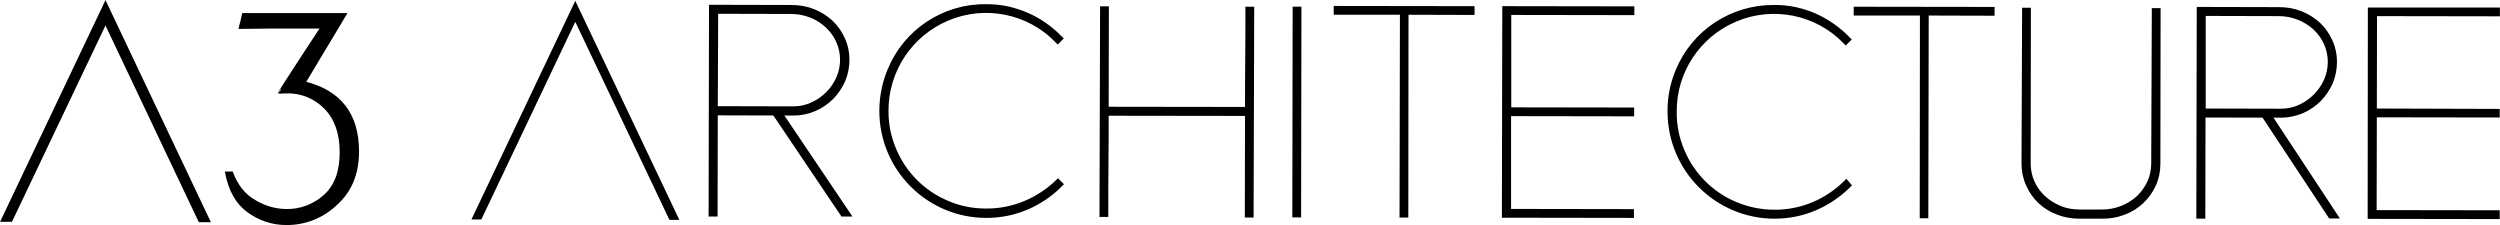
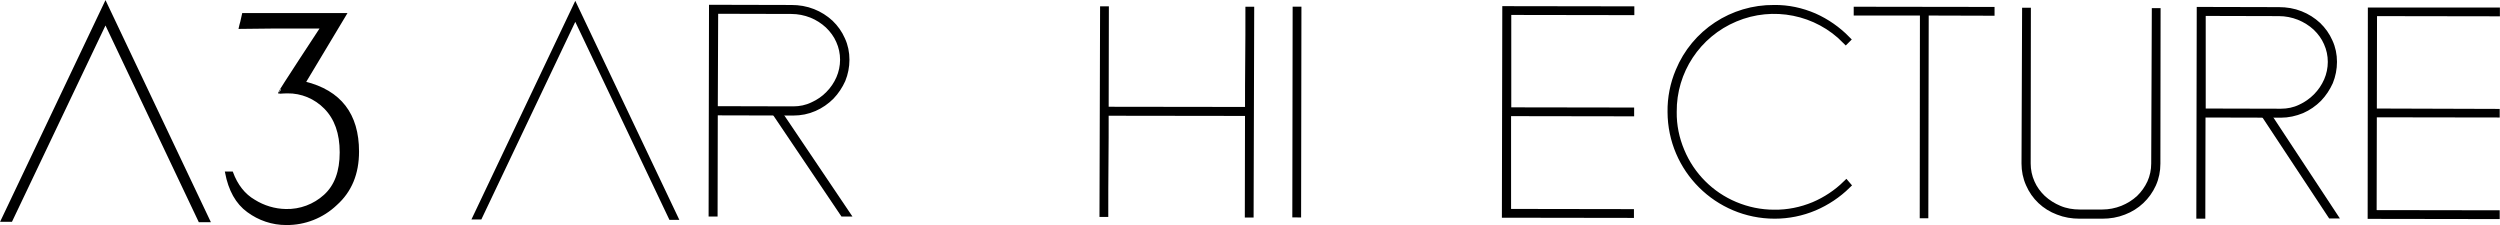
<svg xmlns="http://www.w3.org/2000/svg" version="1.1" id="Layer_1" x="0px" y="0px" viewBox="0 0 1279.8 115.3" style="enable-background:new 0 0 1279.8 115.3;" xml:space="preserve">
  <style type="text/css">
	.st0{stroke:#000000;stroke-width:3.5;stroke-miterlimit:10;}
	.st1{stroke:#000000;stroke-width:4.5;stroke-miterlimit:10;}
	.st2{stroke:#000000;stroke-miterlimit:10;}
</style>
  <g id="Layer_2_1_">
    <g id="Layer_1-2">
      <polygon class="st0" points="244.1,110.6 245.3,110.6 294.5,7.1 343.8,110.8 345,110.8 294.5,4.5   " />
      <polygon class="st0" points="398.2,59.4 431.7,109.1 433.1,109.1 399.2,58.8   " />
      <path class="st0" d="M416.8,55.2c3.2-1.4,6.1-3.4,8.6-5.9c2.4-2.5,4.3-5.4,5.7-8.5c1.3-3.2,2-6.7,2-10.2c0-3.6-0.7-7.1-2.2-10.3    c-1.4-3.2-3.4-6-5.9-8.4c-2.6-2.4-5.6-4.3-8.9-5.6c-3.5-1.4-7.2-2-11-2l-40.4-0.1l-0.2,104.9h1.1l0.1-51.8l40.4,0.1    C409.8,57.4,413.4,56.7,416.8,55.2z M365.9,5.3l39.2,0.1c3.6,0,7.1,0.7,10.4,2c3.2,1.3,6,3.1,8.5,5.4c2.4,2.3,4.4,5,5.7,8    c1.4,3.1,2.1,6.4,2.1,9.8c0,3.3-0.7,6.6-2,9.6c-1.3,3-3.2,5.8-5.5,8.1c-2.3,2.4-5.1,4.3-8.2,5.7c-3.1,1.5-6.5,2.2-10,2.2    l-40.4-0.1L365.9,5.3z" />
-       <path class="st0" d="M525.1,104.5c-6.5,2.7-13.4,4.1-20.4,4c-6.9,0-13.7-1.3-20.1-4.1c-12.4-5.2-22.3-15.1-27.5-27.6    c-2.7-6.4-4.1-13.2-4-20.1C453,35.9,465.5,17,484.8,8.9c19.4-8.2,42-3.7,56.7,11.4l0.6-0.6c-4.8-4.9-10.5-8.9-16.8-11.6    c-6.5-2.8-13.4-4.3-20.5-4.2c-21.3-0.3-40.6,12.5-48.7,32.1c-2.8,6.6-4.2,13.7-4.2,20.9c0.1,29.3,23.8,52.9,53.1,52.9    c7,0,13.9-1.4,20.3-4.1c6.3-2.7,12-6.5,16.9-11.4l-0.6-0.6C536.9,98.2,531.3,101.9,525.1,104.5z" />
      <path class="st0" d="M639.2,30.8c-0.1,8.5-0.1,17.1-0.1,25.7l-73.3-0.1L565.9,5h-1l-0.3,104.3h1c0-8.6,0-17.3,0.1-25.9    c0.1-8.7,0.1-17.3,0.1-25.9l73.3,0.1l-0.1,52h1l0.3-104.4h-1C639.3,13.7,639.3,22.3,639.2,30.8z" />
      <rect x="611.7" y="56.8" transform="matrix(1.570732e-03 -1 1 1.570732e-03 605.554 721.168)" class="st0" width="104.4" height="1" />
-       <polygon class="st0" points="684.5,5.8 718.4,5.8 718.2,109.6 719.2,109.6 719.3,5.8 753.1,5.9 753.1,4.9 684.5,4.8   " />
      <polygon class="st0" points="770.6,109.7 834.7,109.8 834.7,108.8 771.8,108.7 771.8,57.7 834.8,57.8 834.8,56.8 771.9,56.7     771.9,5.9 834.9,6 834.9,5 770.8,4.9   " />
      <path class="st0" d="M928.6,105.1c-6.5,2.7-13.4,4.1-20.4,4c-6.9,0-13.7-1.4-20.1-4.1c-12.4-5.2-22.3-15.1-27.5-27.6    c-2.7-6.4-4.1-13.2-4-20.1c-0.2-20.9,12.3-39.8,31.6-47.9c19.4-8.2,42-3.7,56.7,11.4l0.6-0.6c-4.8-4.9-10.5-8.9-16.8-11.7    c-6.5-2.8-13.4-4.3-20.5-4.2c-21.3-0.2-40.6,12.5-48.7,32.1c-2.8,6.6-4.2,13.7-4.1,20.9c0.1,29.3,23.9,52.9,53.1,52.9    c7,0,13.9-1.4,20.3-4.1c6.3-2.7,12-6.5,16.9-11.3l-0.6-0.7C940.3,98.8,934.7,102.5,928.6,105.1z" />
      <polygon class="st0" points="950.7,6.2 984.6,6.2 984.5,110 985.4,110 985.6,6.2 1019.3,6.3 1019.3,5.3 950.7,5.2   " />
      <path class="st0" d="M1103,83.7c0,3.4-0.7,6.8-2.1,9.9c-1.4,3-3.3,5.7-5.7,8c-2.5,2.3-5.4,4.1-8.6,5.4c-3.3,1.3-6.8,2-10.4,2    h-11.6c-3.6,0-7.2-0.6-10.5-2c-3.1-1.3-6-3.1-8.5-5.4c-2.4-2.3-4.4-5-5.7-8c-1.4-3.1-2.1-6.5-2.1-9.9l0.1-78h-1l-0.3,78    c0,3.6,0.7,7.2,2.2,10.5c2.8,6.5,8.1,11.5,14.8,14c3.5,1.4,7.2,2,11,2h11.6c3.8,0,7.5-0.6,11-2c6.6-2.5,11.9-7.5,14.8-13.9    c1.5-3.3,2.2-6.9,2.2-10.5l0.1-77.9h-1L1103,83.7z" />
      <polygon class="st0" points="1159.8,59.4 1193.3,110.1 1194.6,110.1 1160.8,58.8   " />
      <path class="st0" d="M1178.3,56.3c3.2-1.4,6.1-3.4,8.6-5.9c2.4-2.5,4.3-5.4,5.7-8.5c1.3-3.2,2-6.7,2-10.2c0-3.6-0.7-7.1-2.2-10.3    c-1.4-3.2-3.4-6-5.9-8.4c-2.6-2.4-5.6-4.3-8.9-5.6c-3.5-1.4-7.2-2-11-2l-40.3-0.1l-0.2,104.9h1.1l0.1-51.8l40.3,0.1    C1171.3,58.5,1174.9,57.7,1178.3,56.3z M1127.4,6.4l39.2,0.1c3.6,0,7.1,0.7,10.4,2c3.2,1.3,6.1,3.1,8.6,5.4c2.4,2.3,4.4,5,5.7,8    c1.4,3.1,2.1,6.4,2.1,9.8c0,3.3-0.7,6.6-2,9.6c-2.7,6.2-7.6,11.1-13.7,13.9c-3.1,1.5-6.5,2.2-10,2.2l-40.3-0.1L1127.4,6.4z" />
      <polygon class="st0" points="1278,6.6 1278,5.6 1213.9,5.6 1213.8,110.3 1277.9,110.4 1277.9,109.4 1214.9,109.3 1215,58.3     1277.9,58.4 1277.9,57.5 1215,57.3 1215.1,6.5   " />
      <polygon class="st1" points="3.6,111.3 4.7,111.3 54,7.8 103.2,111.5 104.4,111.5 54,5.3   " />
      <path class="st2" d="M122.7,14.3c0.2-1,0.5-2,0.8-3.1c0.3-1.2,0.6-2.6,0.9-4H177l-21,35c18.2,4.5,27.3,16.3,27.3,35.4    c0,11.3-3.7,20.3-11.2,27c-6.9,6.6-16.1,10.2-25.6,10.1c-7.1,0-13.9-2.3-19.6-6.5c-5.8-4.2-9.5-10.9-11.2-19.9h3.1    c2.4,6.5,6.2,11.4,11.4,14.4c4.8,3,10.4,4.7,16.1,4.8c7.4,0.2,14.5-2.5,19.9-7.4c5.5-5,8.2-12.3,8.2-22.1s-2.7-17.3-8-22.7    c-5.1-5.2-12-8.1-19.3-8c-1.2,0-2.6,0.1-4.2,0.2c-0.4,0,21.6-33.4,21.6-33.4h-21c-0.8,0-1.6,0-2.4,0L122.7,14.3z" />
    </g>
  </g>
</svg>